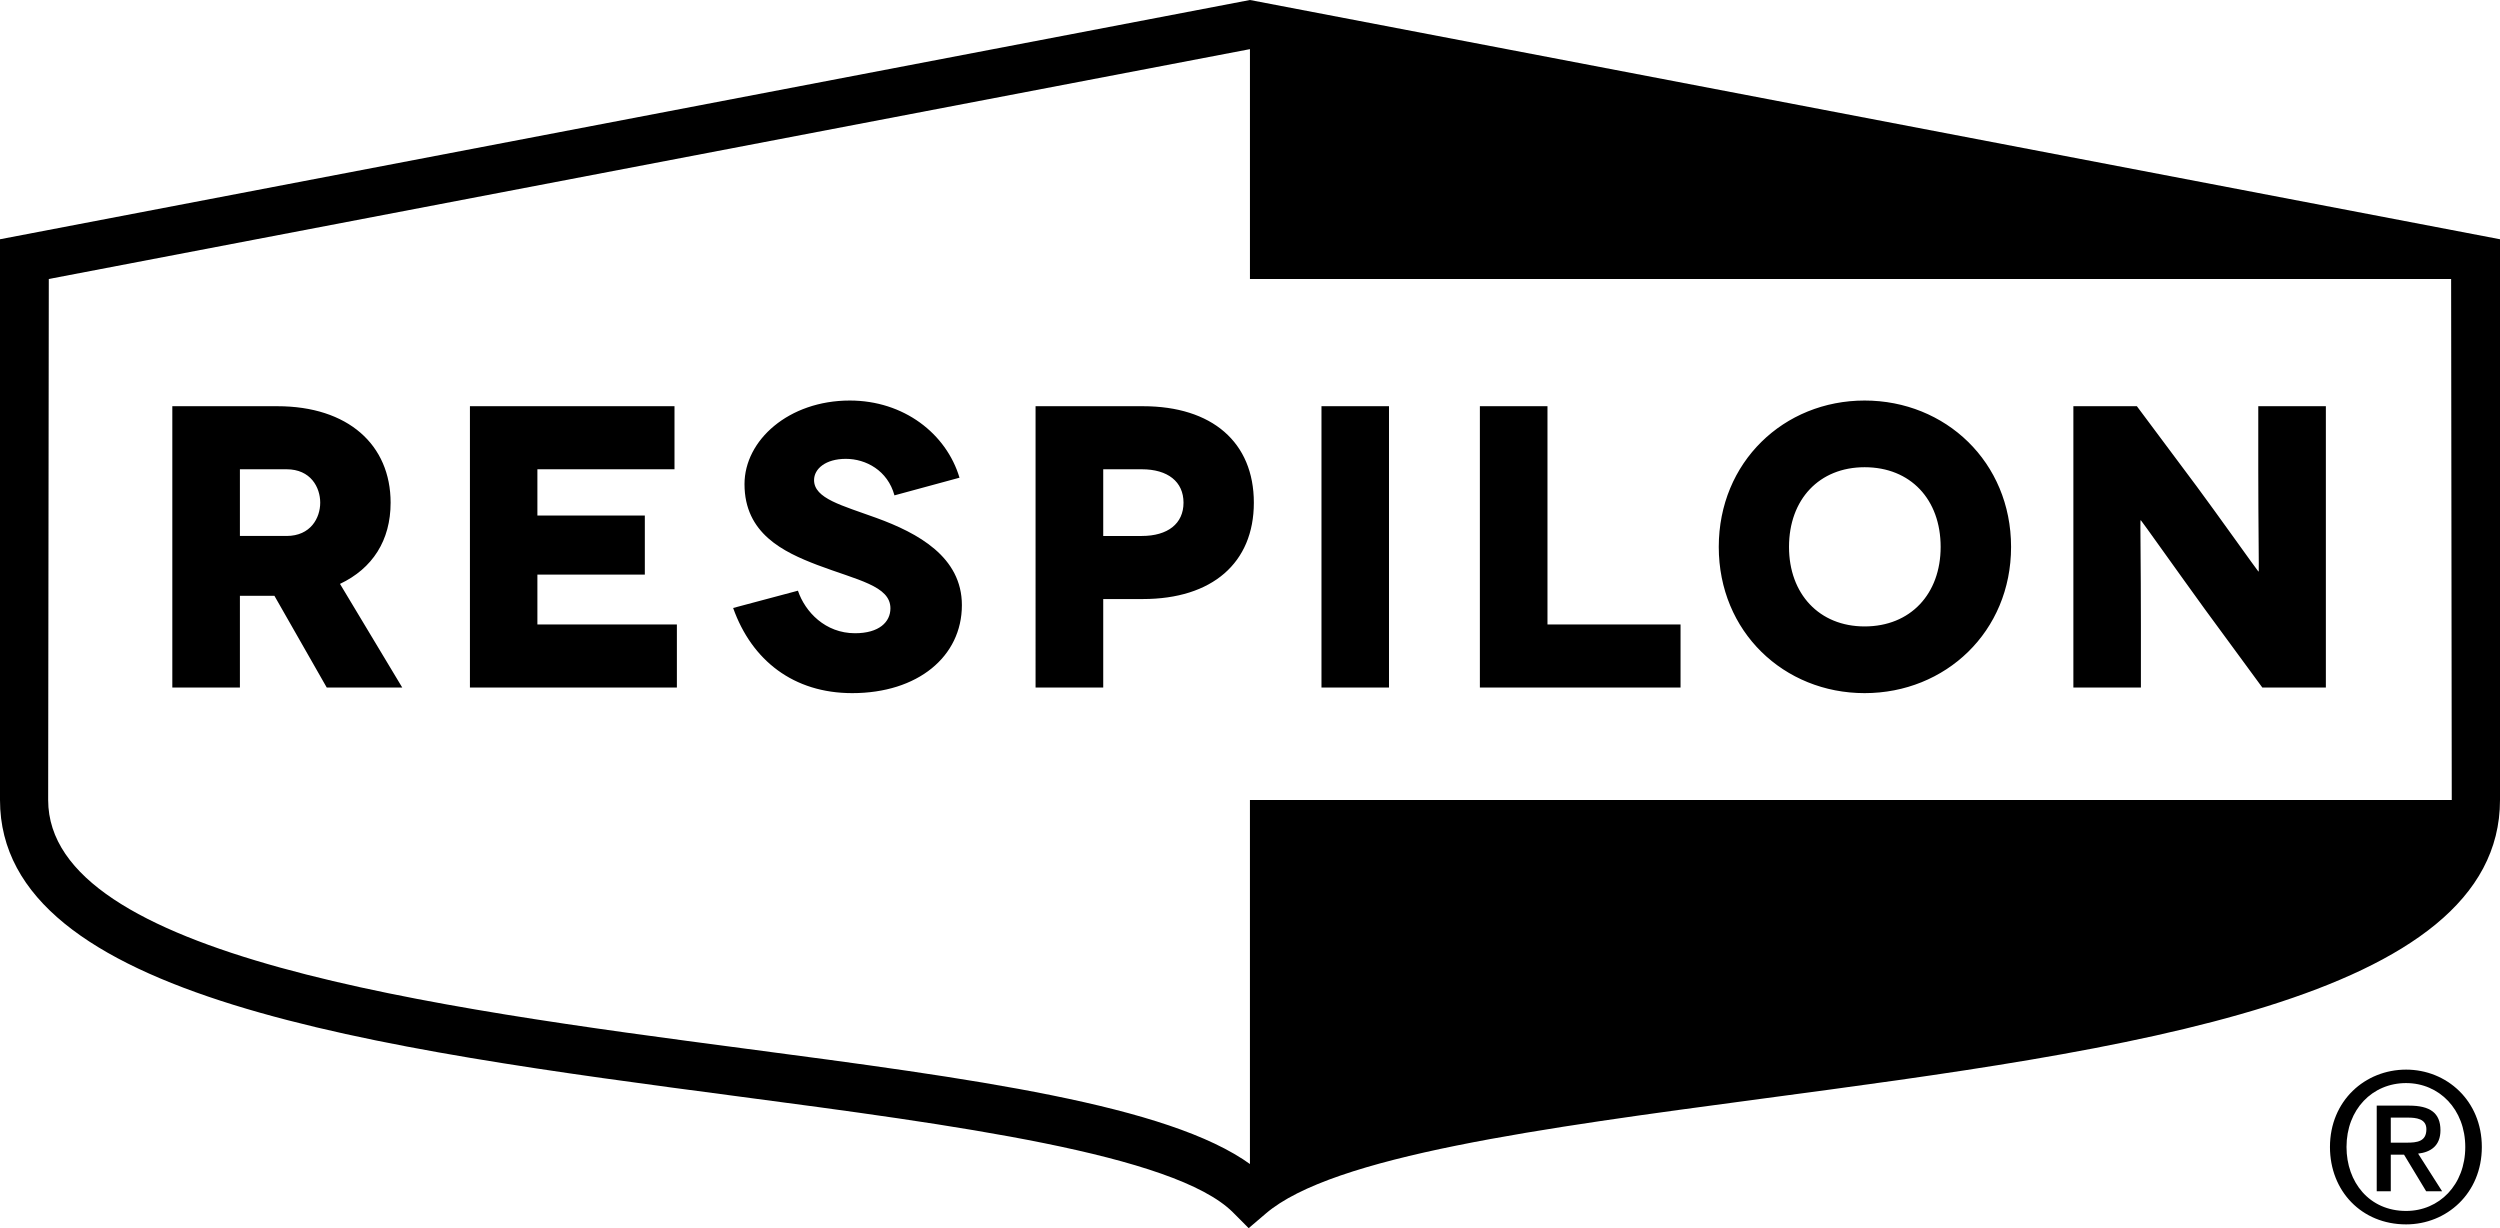
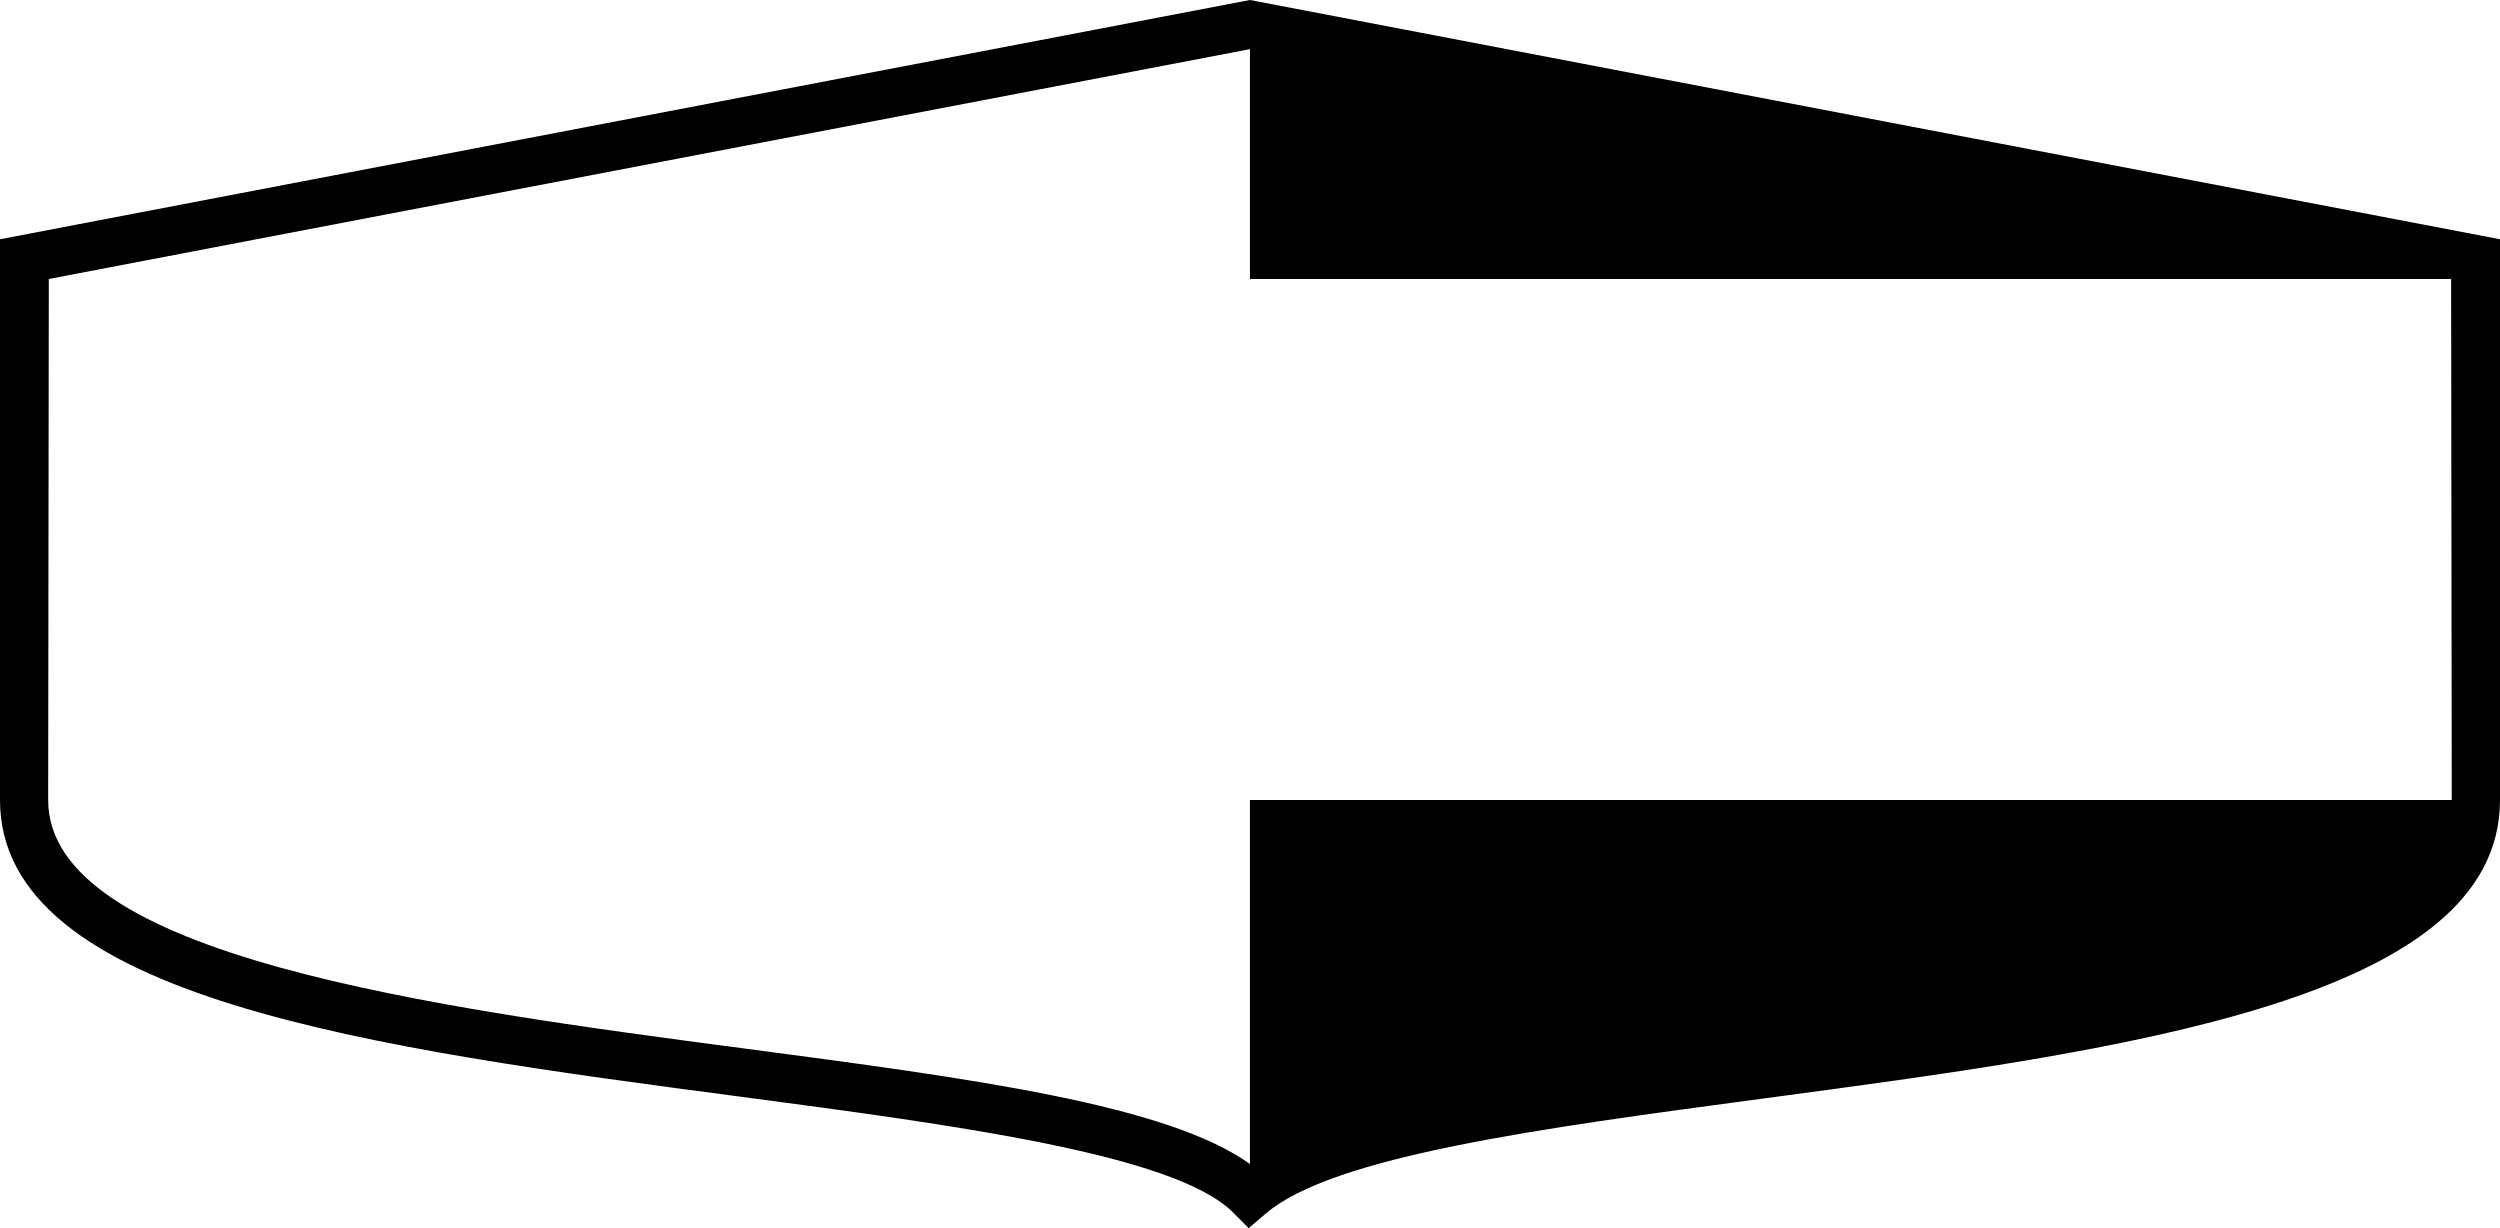
<svg xmlns="http://www.w3.org/2000/svg" width="225.672" height="110.865">
  <g fill="#000">
    <path d="M112.83 72.215v32.862c.029.024.057.039.086.058-7.44-5.424-25.236-7.784-45.63-10.475-28.045-3.7-62.938-8.325-62.938-22.445l.057-47.031L112.831 4.436v20.748H221.26l.057 47.03zm0-72.215L0 21.597v50.618C0 90.153 33.913 94.648 66.707 98.98c19.326 2.558 39.314 5.2 44.585 10.454l1.424 1.43 1.539-1.312c6.072-5.208 24.89-7.71 44.824-10.377 32.742-4.37 66.593-8.885 66.593-26.961V21.597L112.831 0" />
-     <path d="M21.656 48.381h4.21c2.18 0 3.04-1.633 3.04-3.004 0-1.386-.86-3.017-3.04-3.017h-4.21zm7.837 13.679l-4.721-8.276h-3.116v8.276h-6.101V36.668h9.478c6.383 0 10.227 3.483 10.227 8.71 0 3.406-1.636 5.942-4.57 7.329l5.618 9.353h-6.815m31.608-5.692v5.692H42.42V36.668h18.466v5.692H48.51v4.179h9.698v5.328H48.51v4.501h12.592m19.639-11.652c-.612-2.248-2.577-3.296-4.386-3.296-1.83 0-2.871.901-2.871 1.917 0 1.67 2.536 2.288 5.617 3.411 3.772 1.373 7.727 3.524 7.727 7.876 0 4.647-3.987 7.944-9.901 7.944-5.283 0-9.062-2.939-10.748-7.687l5.849-1.56c.65 1.918 2.47 3.84 5.153 3.84 2.18 0 3.196-1.014 3.196-2.248 0-2.03-2.972-2.541-6.604-3.916-3.049-1.168-6.568-2.83-6.568-7.296 0-3.962 3.991-7.546 9.507-7.546 4.863 0 8.71 2.98 9.901 6.966l-5.872 1.595m22.323 3.665c2.356 0 3.77-1.117 3.77-3.004 0-1.893-1.414-3.017-3.77-3.017h-3.477v6.021zm.104-11.713c6.245 0 10.015 3.255 10.015 8.71 0 5.44-3.77 8.697-10.015 8.697h-3.581v7.985h-6.108V36.668h9.689m16.12 0h6.095V62.06h-6.095V36.668m32.413 19.7v5.692h-18.114V36.668h6.102v19.7h12.012m16.615.179c4.143 0 6.864-2.934 6.864-7.176 0-4.294-2.721-7.196-6.864-7.196-4.095 0-6.824 2.902-6.824 7.196 0 4.242 2.73 7.176 6.824 7.176m0-20.392c7.3 0 13.221 5.554 13.221 13.216 0 7.653-5.921 13.197-13.221 13.197-7.29 0-13.165-5.544-13.165-13.197 0-7.662 5.874-13.216 13.165-13.216m41.637.513V62.06h-5.737l-5.193-7.077c-2.316-3.191-5.732-8.015-5.766-8.015h-.032c-.041 0 .032 3.923.032 9.477v5.615h-6.096V36.668h5.732l5.408 7.248c1.623 2.184 5.518 7.661 5.551 7.661h.041c.027 0-.041-4.504-.041-9.109v-5.8h6.101m7.282 66.479c.952 0 1.792-.095 1.792-1.214 0-.953-.935-1.048-1.68-1.048h-1.534v2.262zm-1.422 4.389h-1.269v-7.732h2.932c1.868 0 2.821.653 2.821 2.221 0 1.402-.878 1.98-2.017 2.111l2.167 3.4h-1.439l-1.999-3.307h-1.196zm1.383-9.768c-3.044 0-5.379 2.372-5.379 5.77 0 3.177 2.055 5.773 5.379 5.773 2.99 0 5.341-2.355 5.341-5.772 0-3.399-2.352-5.771-5.341-5.771zm0 12.756c-4.015 0-6.873-3.008-6.873-6.985 0-4.184 3.176-6.986 6.873-6.986 3.661 0 6.836 2.802 6.836 6.986 0 4.182-3.175 6.985-6.836 6.985" />
  </g>
</svg>